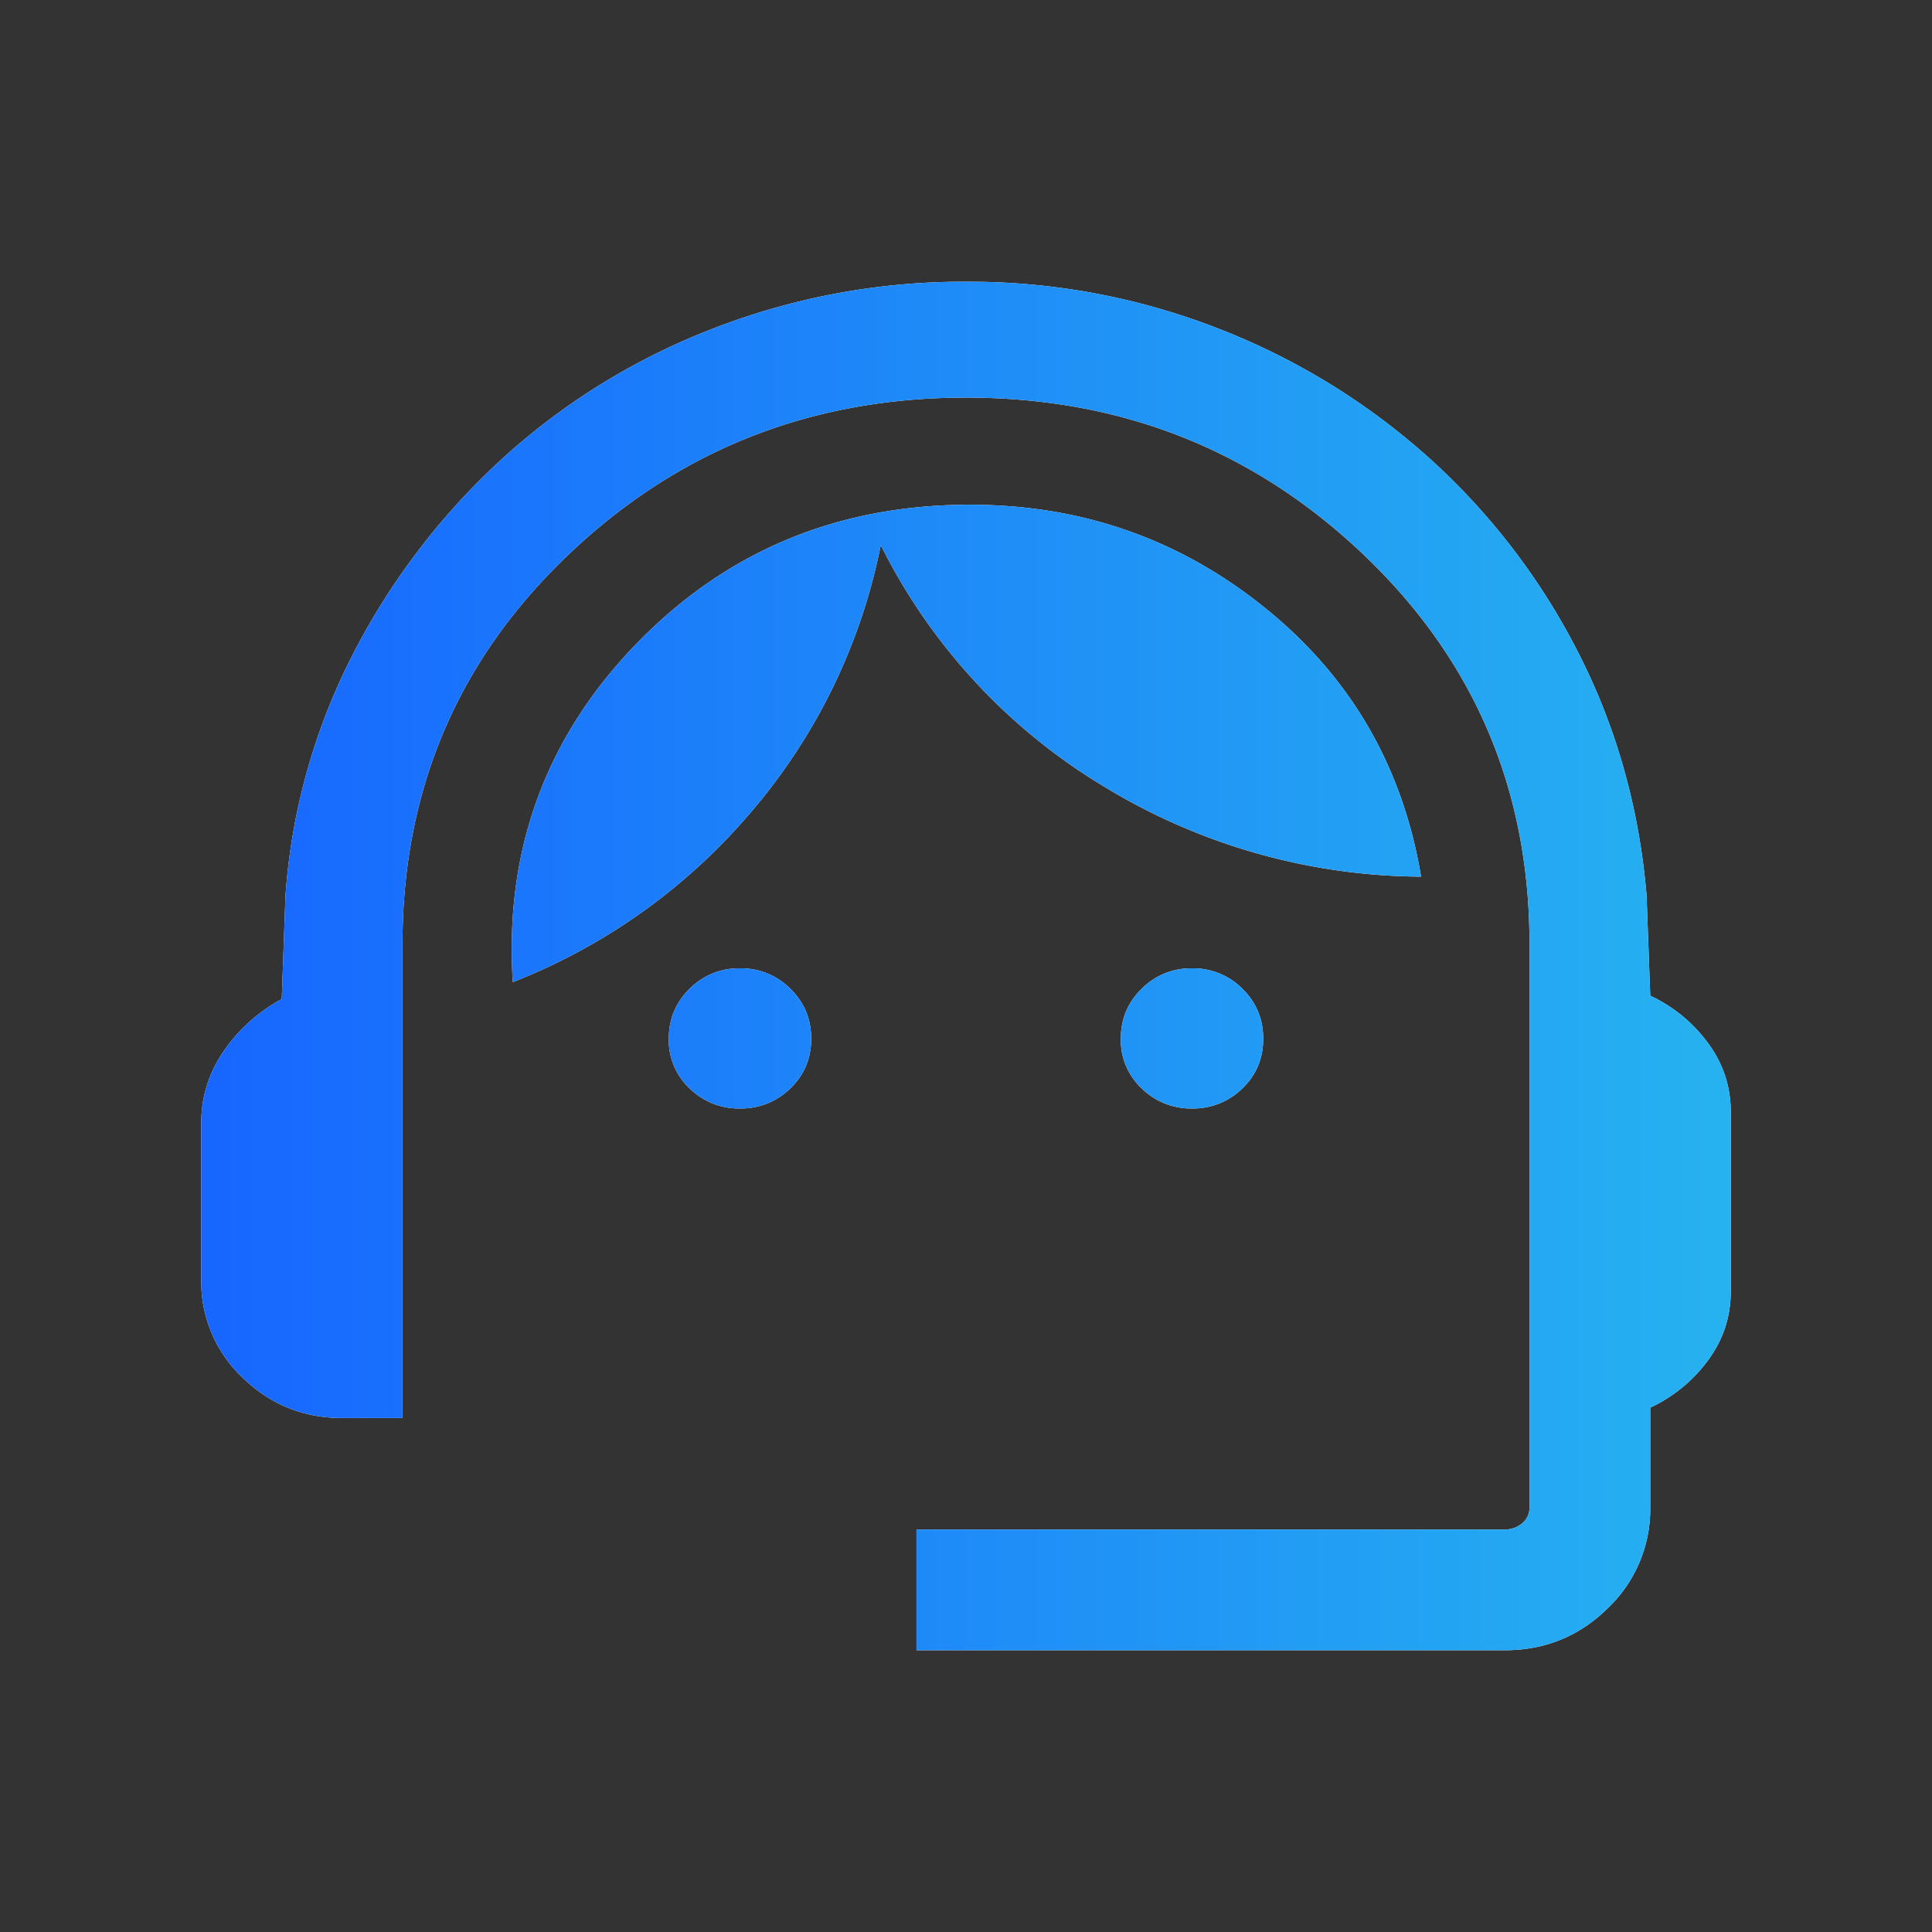
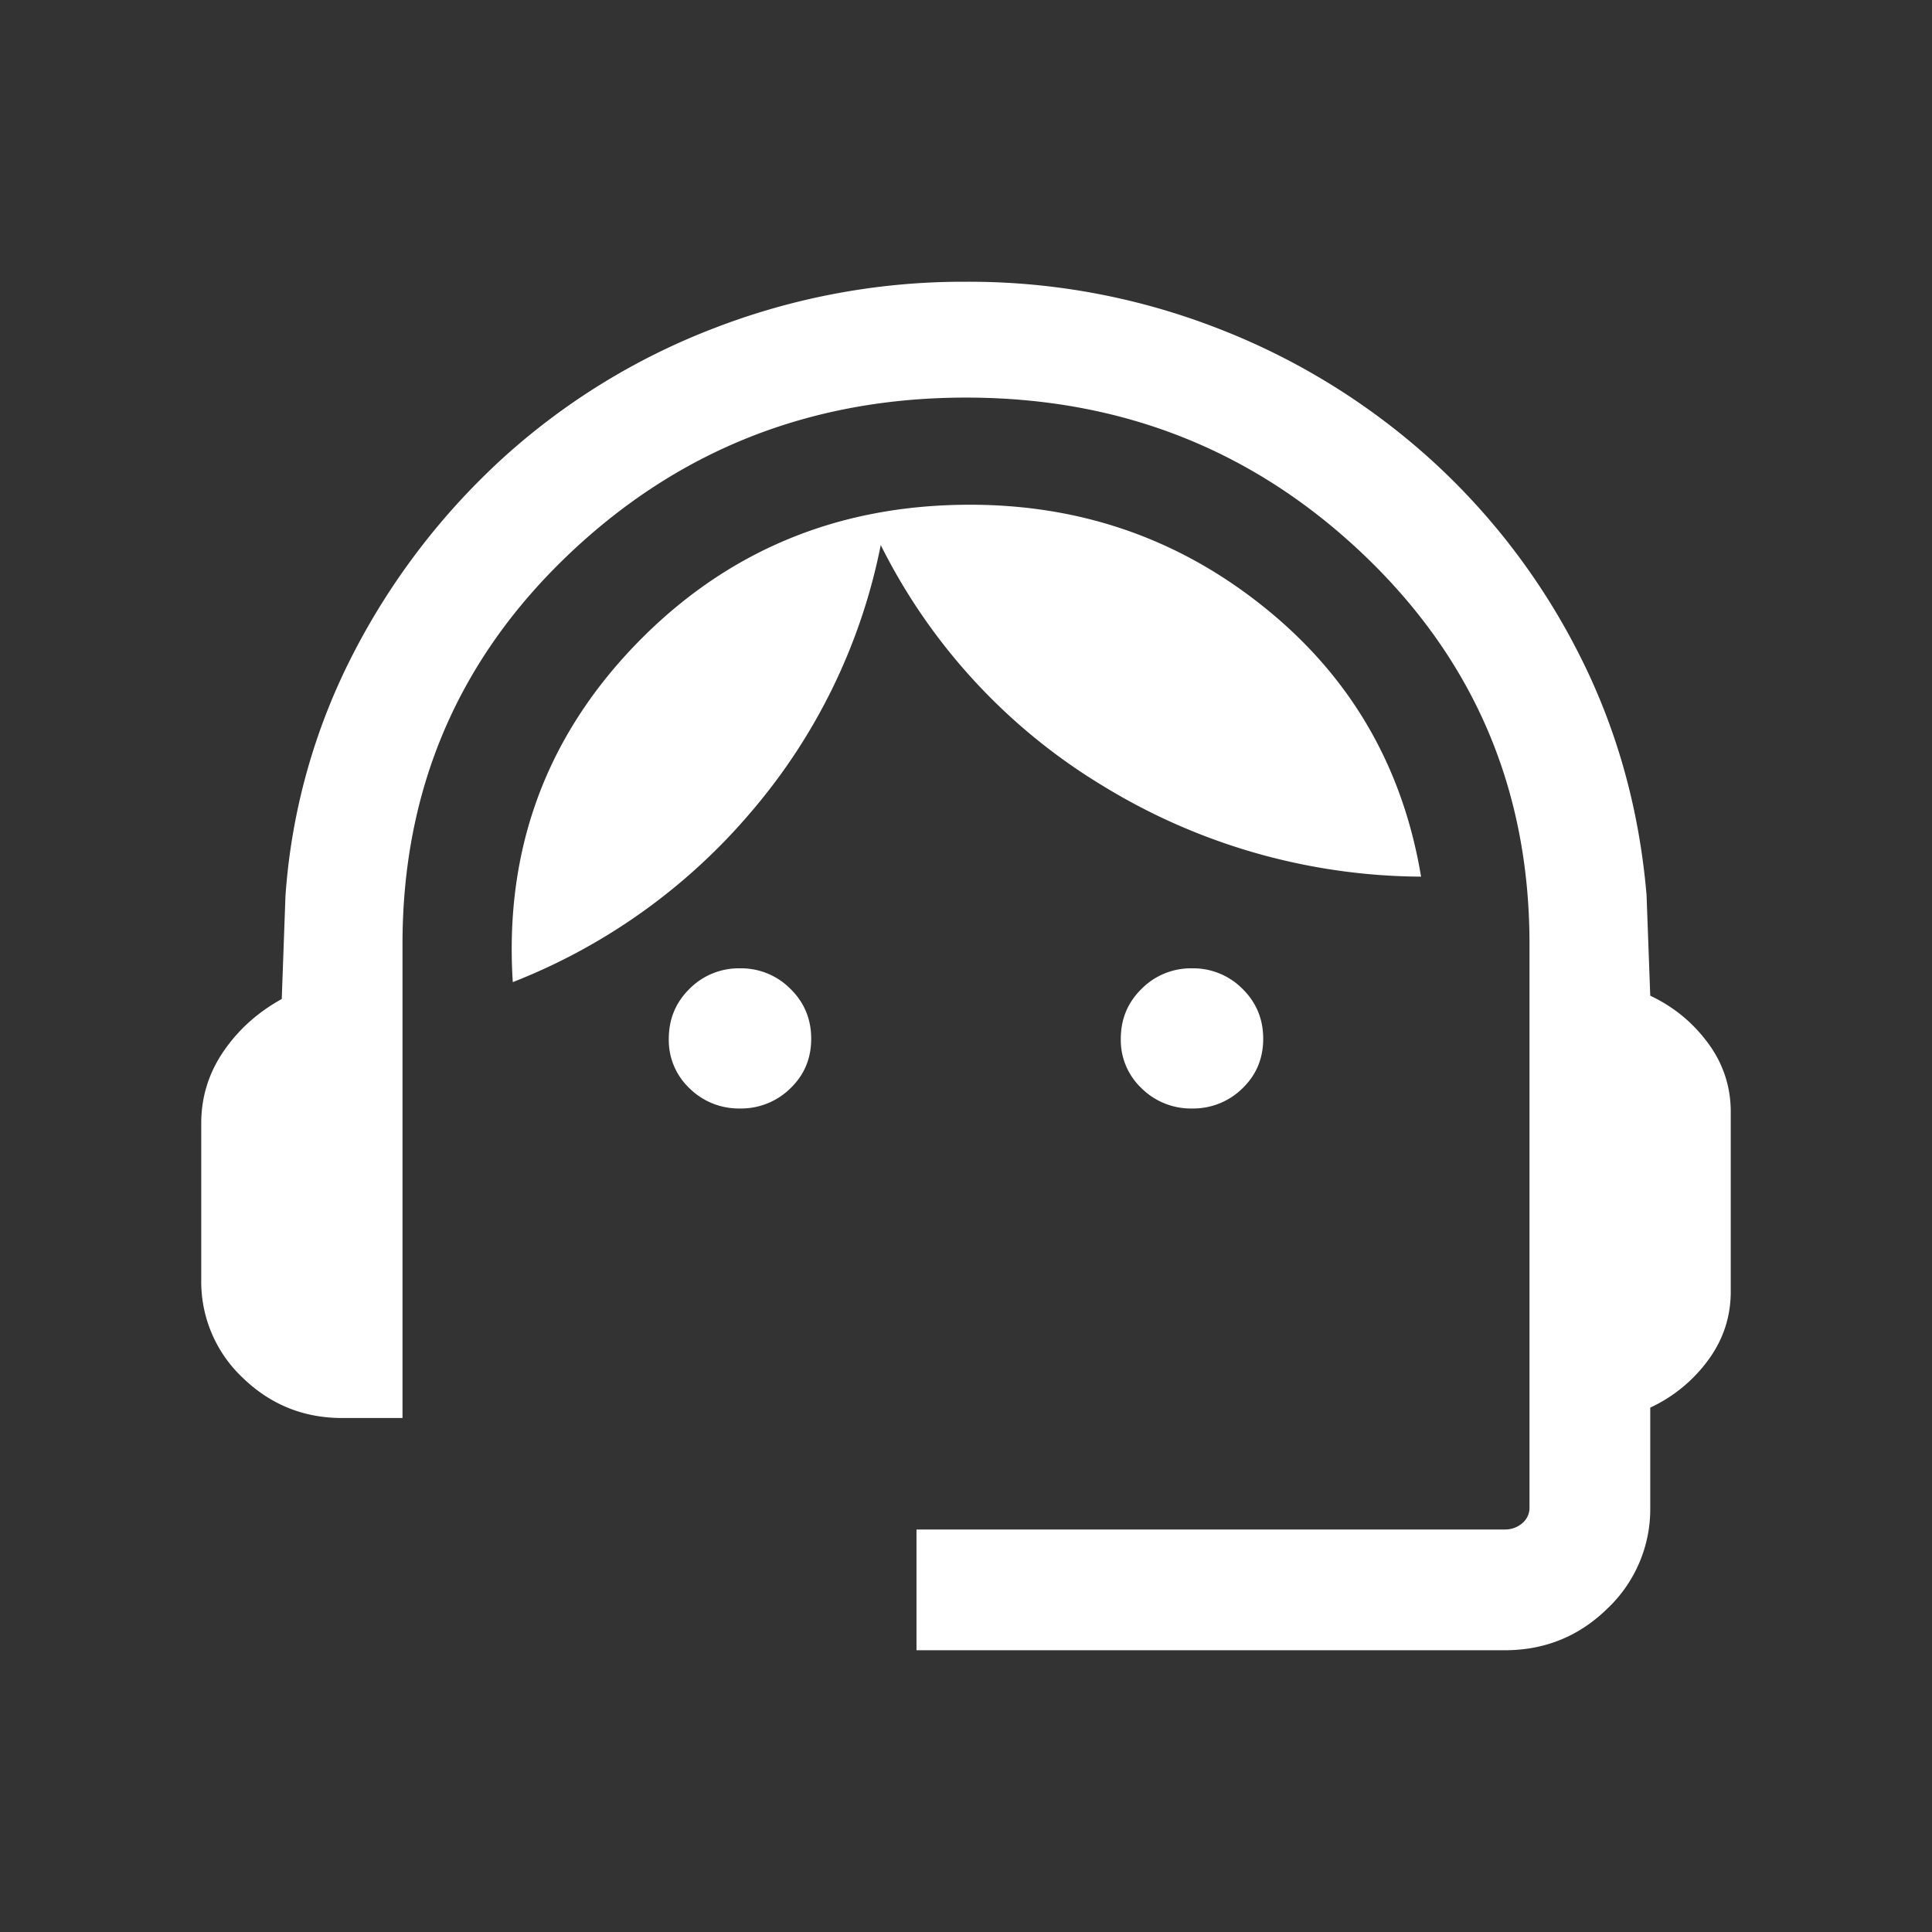
<svg xmlns="http://www.w3.org/2000/svg" width="24" height="24" viewBox="0 0 24 24" fill="none">
  <rect x="0" y="0" width="24" height="24" fill="#333333" stroke="none" />
  <mask id="a" style="mask-type:alpha" maskUnits="userSpaceOnUse" x="0" y="0" width="24" height="24">
    <path fill="#D9D9D9" d="M0 0h24v24H0z" />
  </mask>
  <g mask="url(#a)">
    <path d="M11.385 20.5V19h7.307a.326.326 0 0 0 .217-.077.25.25 0 0 0 .091-.202v-6.994c0-1.912-.684-3.521-2.052-4.828-1.368-1.307-3.017-1.96-4.948-1.96-1.93 0-3.58.653-4.948 1.96C5.684 8.206 5 9.815 5 11.727v5.888h-.75c-.48 0-.891-.167-1.235-.5a1.637 1.637 0 0 1-.515-1.22v-1.943c0-.324.092-.621.277-.892.185-.27.426-.486.723-.65l.046-1.277a7.736 7.736 0 0 1 .848-3.025 8.641 8.641 0 0 1 1.86-2.424 8.336 8.336 0 0 1 2.619-1.608A8.57 8.57 0 0 1 12 3.5a8.51 8.51 0 0 1 3.12.576 8.529 8.529 0 0 1 2.618 1.6 8.35 8.35 0 0 1 1.86 2.416c.478.929.763 1.937.856 3.025l.046 1.252c.291.137.53.334.718.589.188.255.282.54.282.854v2.232c0 .314-.094.599-.282.854a1.865 1.865 0 0 1-.718.588v1.235a1.7 1.7 0 0 1-.53 1.259c-.353.347-.78.52-1.278.52h-7.307Zm-2.193-6.73a.87.87 0 0 1-.626-.25.822.822 0 0 1-.258-.616c0-.245.086-.452.258-.621a.86.86 0 0 1 .626-.254.86.86 0 0 1 .626.254c.173.169.259.376.259.62 0 .246-.086.451-.259.617a.87.87 0 0 1-.626.25Zm5.616 0a.869.869 0 0 1-.626-.25.821.821 0 0 1-.259-.616c0-.245.086-.452.259-.621a.86.86 0 0 1 .626-.254.86.86 0 0 1 .626.254c.172.169.258.376.258.62 0 .246-.086.451-.258.617a.87.87 0 0 1-.626.25ZM6.37 12.2c-.104-1.632.404-3.028 1.523-4.19 1.12-1.16 2.505-1.74 4.156-1.74 1.387 0 2.611.428 3.672 1.287 1.061.858 1.705 1.97 1.932 3.333a7.64 7.64 0 0 1-3.938-1.119 7.297 7.297 0 0 1-2.774-3 7.262 7.262 0 0 1-1.596 3.298A7.439 7.439 0 0 1 6.371 12.2Z" fill="#fff" />
-     <path d="M11.385 20.5V19h7.307a.326.326 0 0 0 .217-.077.25.25 0 0 0 .091-.202v-6.994c0-1.912-.684-3.521-2.052-4.828-1.368-1.307-3.017-1.96-4.948-1.96-1.93 0-3.58.653-4.948 1.96C5.684 8.206 5 9.815 5 11.727v5.888h-.75c-.48 0-.891-.167-1.235-.5a1.637 1.637 0 0 1-.515-1.22v-1.943c0-.324.092-.621.277-.892.185-.27.426-.486.723-.65l.046-1.277a7.736 7.736 0 0 1 .848-3.025 8.641 8.641 0 0 1 1.86-2.424 8.336 8.336 0 0 1 2.619-1.608A8.57 8.57 0 0 1 12 3.5a8.51 8.51 0 0 1 3.12.576 8.529 8.529 0 0 1 2.618 1.6 8.35 8.35 0 0 1 1.86 2.416c.478.929.763 1.937.856 3.025l.046 1.252c.291.137.53.334.718.589.188.255.282.54.282.854v2.232c0 .314-.094.599-.282.854a1.865 1.865 0 0 1-.718.588v1.235a1.7 1.7 0 0 1-.53 1.259c-.353.347-.78.52-1.278.52h-7.307Zm-2.193-6.73a.87.87 0 0 1-.626-.25.822.822 0 0 1-.258-.616c0-.245.086-.452.258-.621a.86.86 0 0 1 .626-.254.86.86 0 0 1 .626.254c.173.169.259.376.259.62 0 .246-.086.451-.259.617a.87.87 0 0 1-.626.25Zm5.616 0a.869.869 0 0 1-.626-.25.821.821 0 0 1-.259-.616c0-.245.086-.452.259-.621a.86.86 0 0 1 .626-.254.86.86 0 0 1 .626.254c.172.169.258.376.258.62 0 .246-.086.451-.258.617a.87.87 0 0 1-.626.25ZM6.37 12.2c-.104-1.632.404-3.028 1.523-4.19 1.12-1.16 2.505-1.74 4.156-1.74 1.387 0 2.611.428 3.672 1.287 1.061.858 1.705 1.97 1.932 3.333a7.64 7.64 0 0 1-3.938-1.119 7.297 7.297 0 0 1-2.774-3 7.262 7.262 0 0 1-1.596 3.298A7.439 7.439 0 0 1 6.371 12.2Z" fill="url(#b)" />
  </g>
  <defs>
    <linearGradient id="b" x1="2.5" y1="12" x2="21.5" y2="12" gradientUnits="userSpaceOnUse">
      <stop stop-color="#1766FF" />
      <stop offset="1" stop-color="#26B2F0" />
    </linearGradient>
  </defs>
</svg>